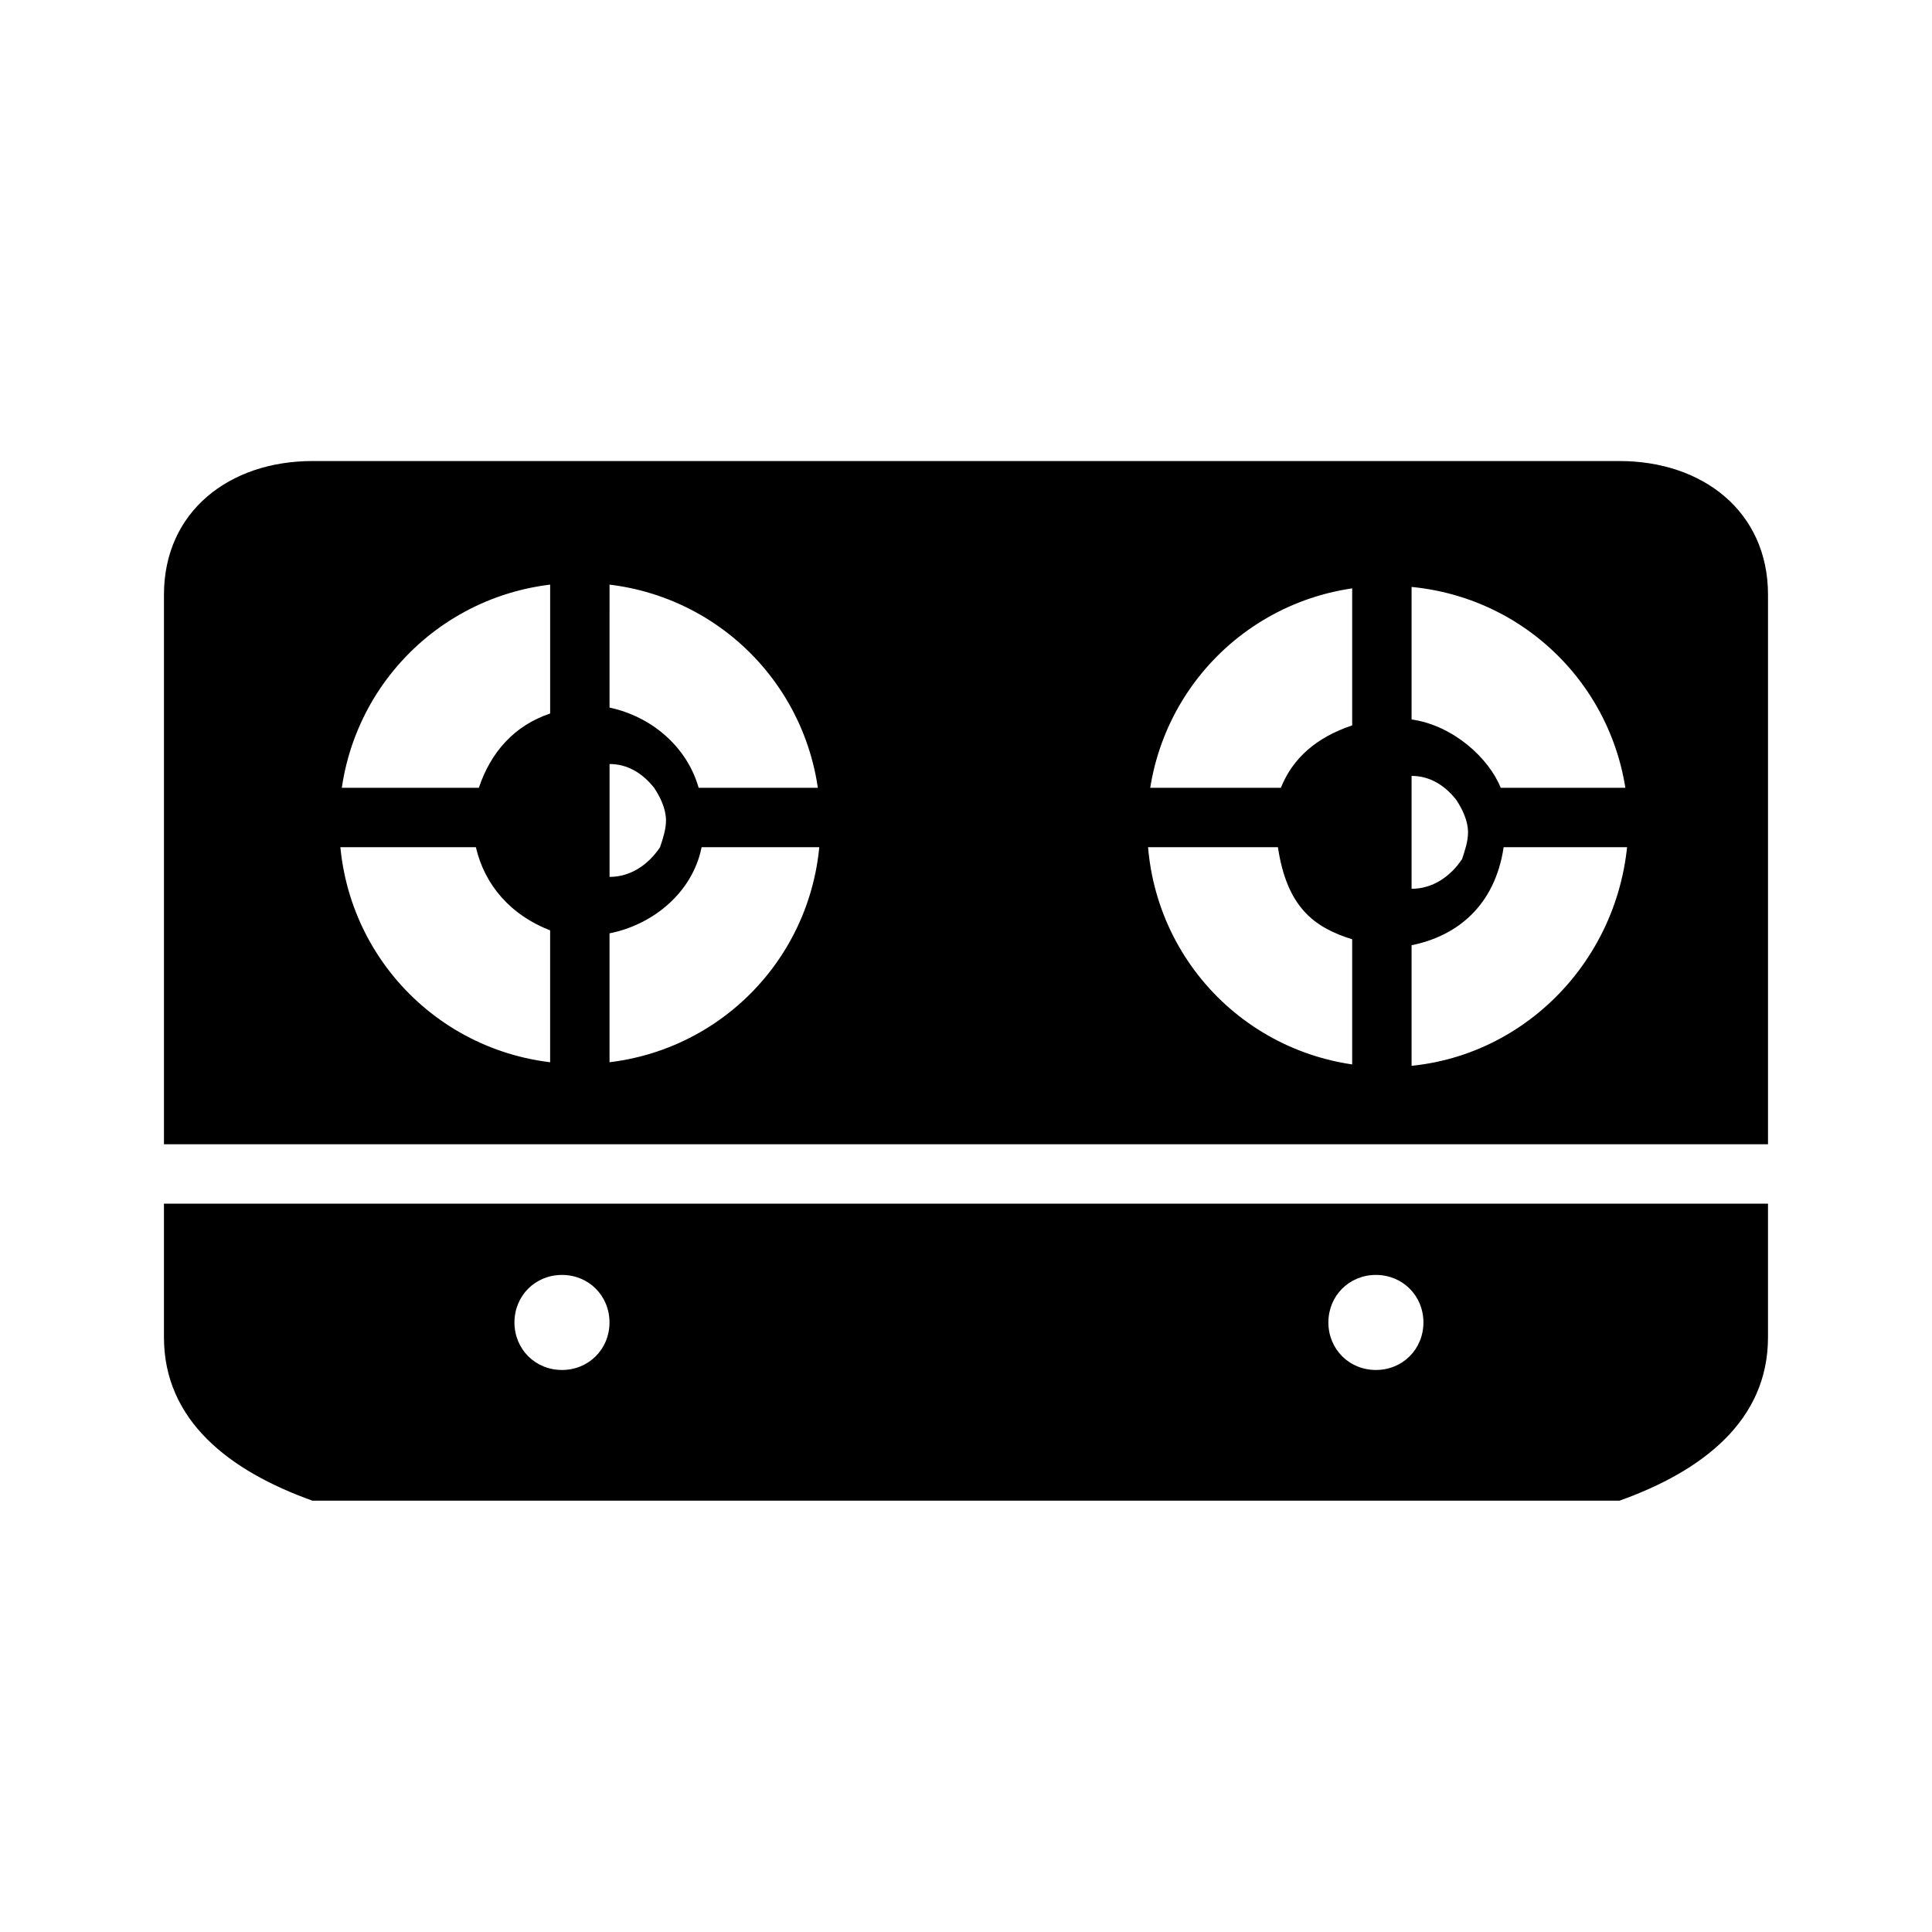
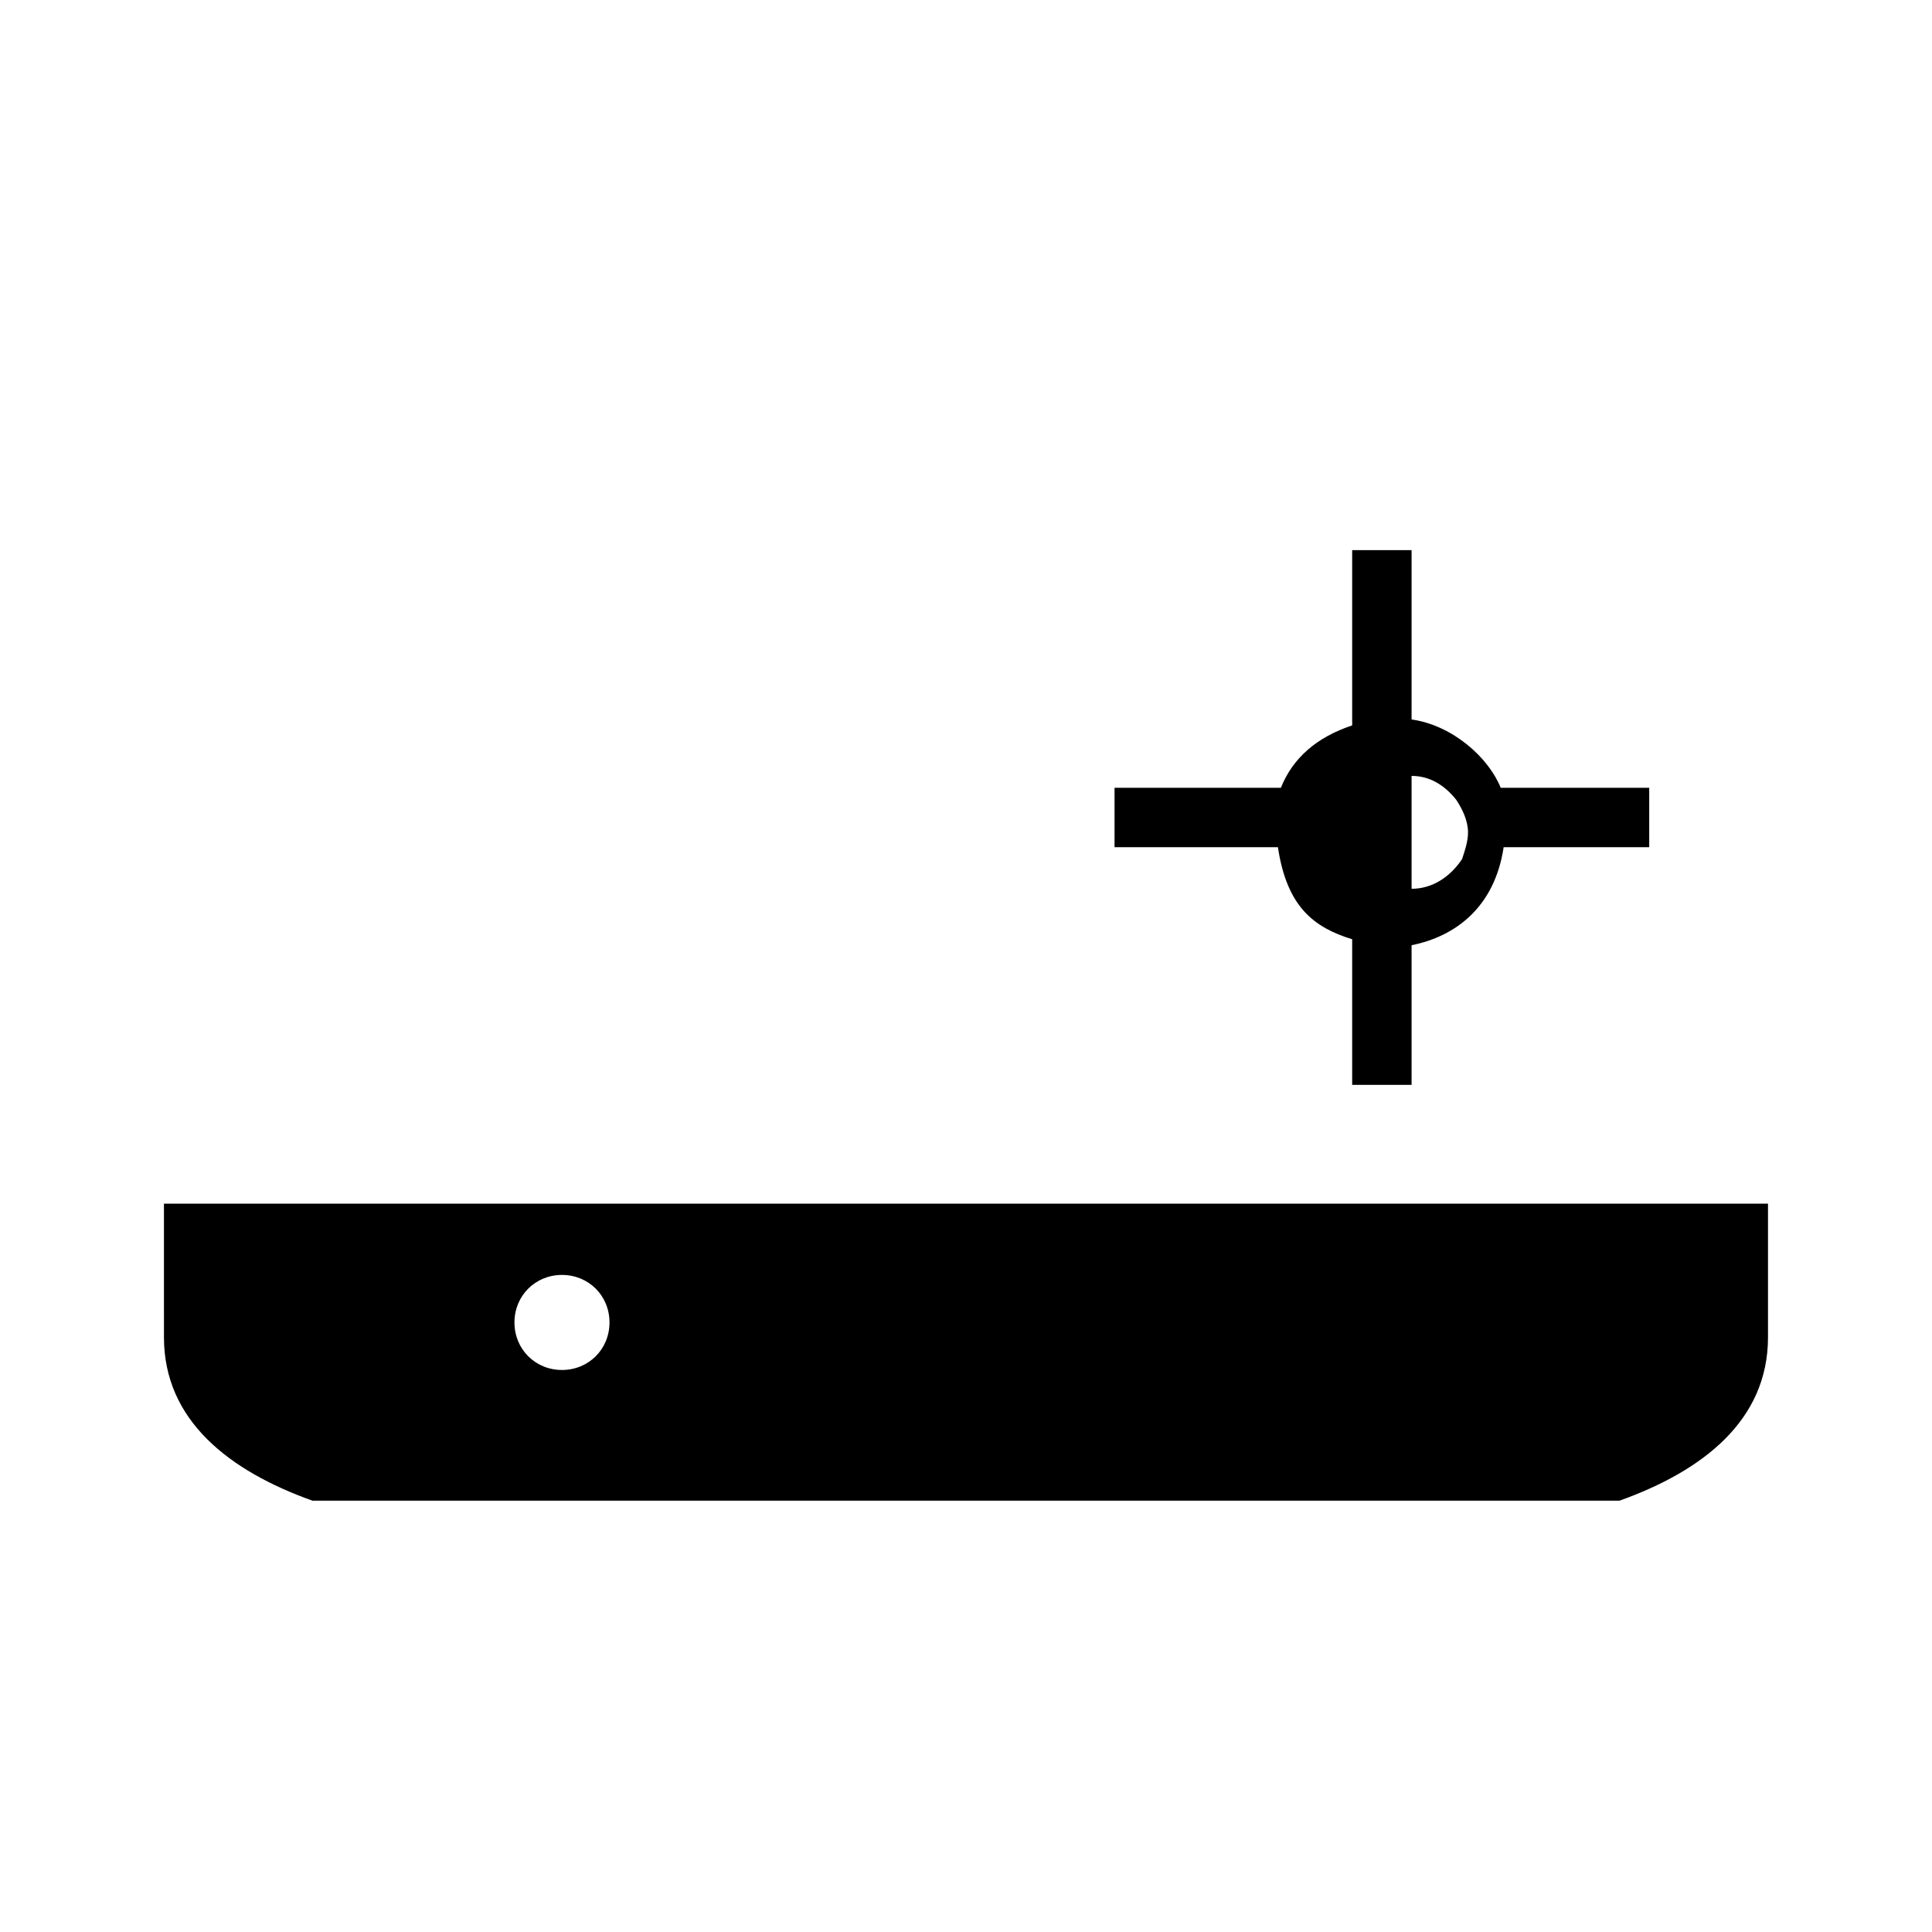
<svg xmlns="http://www.w3.org/2000/svg" fill="#000000" width="800px" height="800px" version="1.1" viewBox="144 144 512 512">
  <g>
-     <path d="m329.15 352.77c-3.148-11.02-12.594-18.895-23.617-21.254l0.004-41.723h-15.742v43.297c-9.445 3.148-15.742 10.234-18.895 19.68h-44.086v15.742h43.297c2.363 10.234 9.445 18.105 19.68 22.043v40.938h15.742v-40.148c11.809-2.363 22.043-11.02 24.402-22.828h38.578v-15.742zm-23.613 23.617v-29.914c4.723 0 8.66 2.363 11.809 6.297 1.574 2.363 3.148 5.512 3.148 8.66 0 2.363-0.789 4.723-1.574 7.086-3.148 4.723-7.875 7.871-13.383 7.871z" />
    <path d="m541.7 352.77c-3.148-7.871-12.594-16.531-23.617-18.105v-44.871h-15.742v46.445c-9.445 3.148-15.742 8.66-18.895 16.531h-44.082v15.742h43.297c2.363 15.742 9.445 21.254 19.68 24.402v38.578h15.742v-37c11.809-2.363 22.043-10.234 24.402-25.977h38.574v-15.742zm-23.617 26.766v-29.914c4.723 0 8.66 2.363 11.809 6.297 1.574 2.363 3.148 5.512 3.148 8.66 0 2.363-0.789 4.723-1.574 7.086-3.148 4.723-7.871 7.871-13.383 7.871z" />
-     <path d="m573.18 266.18h-346.37c-22.043 0-39.359 13.383-39.359 35.426v125.95 19.68h425.09v-19.68-125.95c0-22.047-17.316-35.426-39.359-35.426zm-275.52 159.8c-35.426 0-63.762-28.34-63.762-63.762 0-35.426 28.34-63.762 63.762-63.762 35.426 0 63.762 28.34 63.762 63.762s-28.34 63.762-63.762 63.762zm214.12 0.785c-35.426 0-63.762-28.34-63.762-63.762 0-35.426 28.34-63.762 63.762-63.762 35.426 0 63.762 28.34 63.762 63.762-0.785 35.426-29.125 63.762-63.762 63.762z" />
-     <path d="m187.45 490.53v7.871c0 22.043 17.32 35.426 39.359 43.297h346.37c22.043-7.871 39.359-21.254 39.359-43.297v-7.871-27.551h-425.09v27.551zm321.18-8.66c7.086 0 12.594 5.512 12.594 12.594 0 7.086-5.512 12.594-12.594 12.594-7.086 0-12.594-5.512-12.594-12.594 0-7.082 5.508-12.594 12.594-12.594zm-215.7 0c7.086 0 12.594 5.512 12.594 12.594 0 7.086-5.512 12.594-12.594 12.594-7.086 0-12.594-5.512-12.594-12.594 0-7.082 5.512-12.594 12.594-12.594z" />
+     <path d="m187.45 490.53v7.871c0 22.043 17.32 35.426 39.359 43.297h346.37c22.043-7.871 39.359-21.254 39.359-43.297v-7.871-27.551h-425.09v27.551zm321.18-8.66zm-215.7 0c7.086 0 12.594 5.512 12.594 12.594 0 7.086-5.512 12.594-12.594 12.594-7.086 0-12.594-5.512-12.594-12.594 0-7.082 5.512-12.594 12.594-12.594z" />
  </g>
</svg>